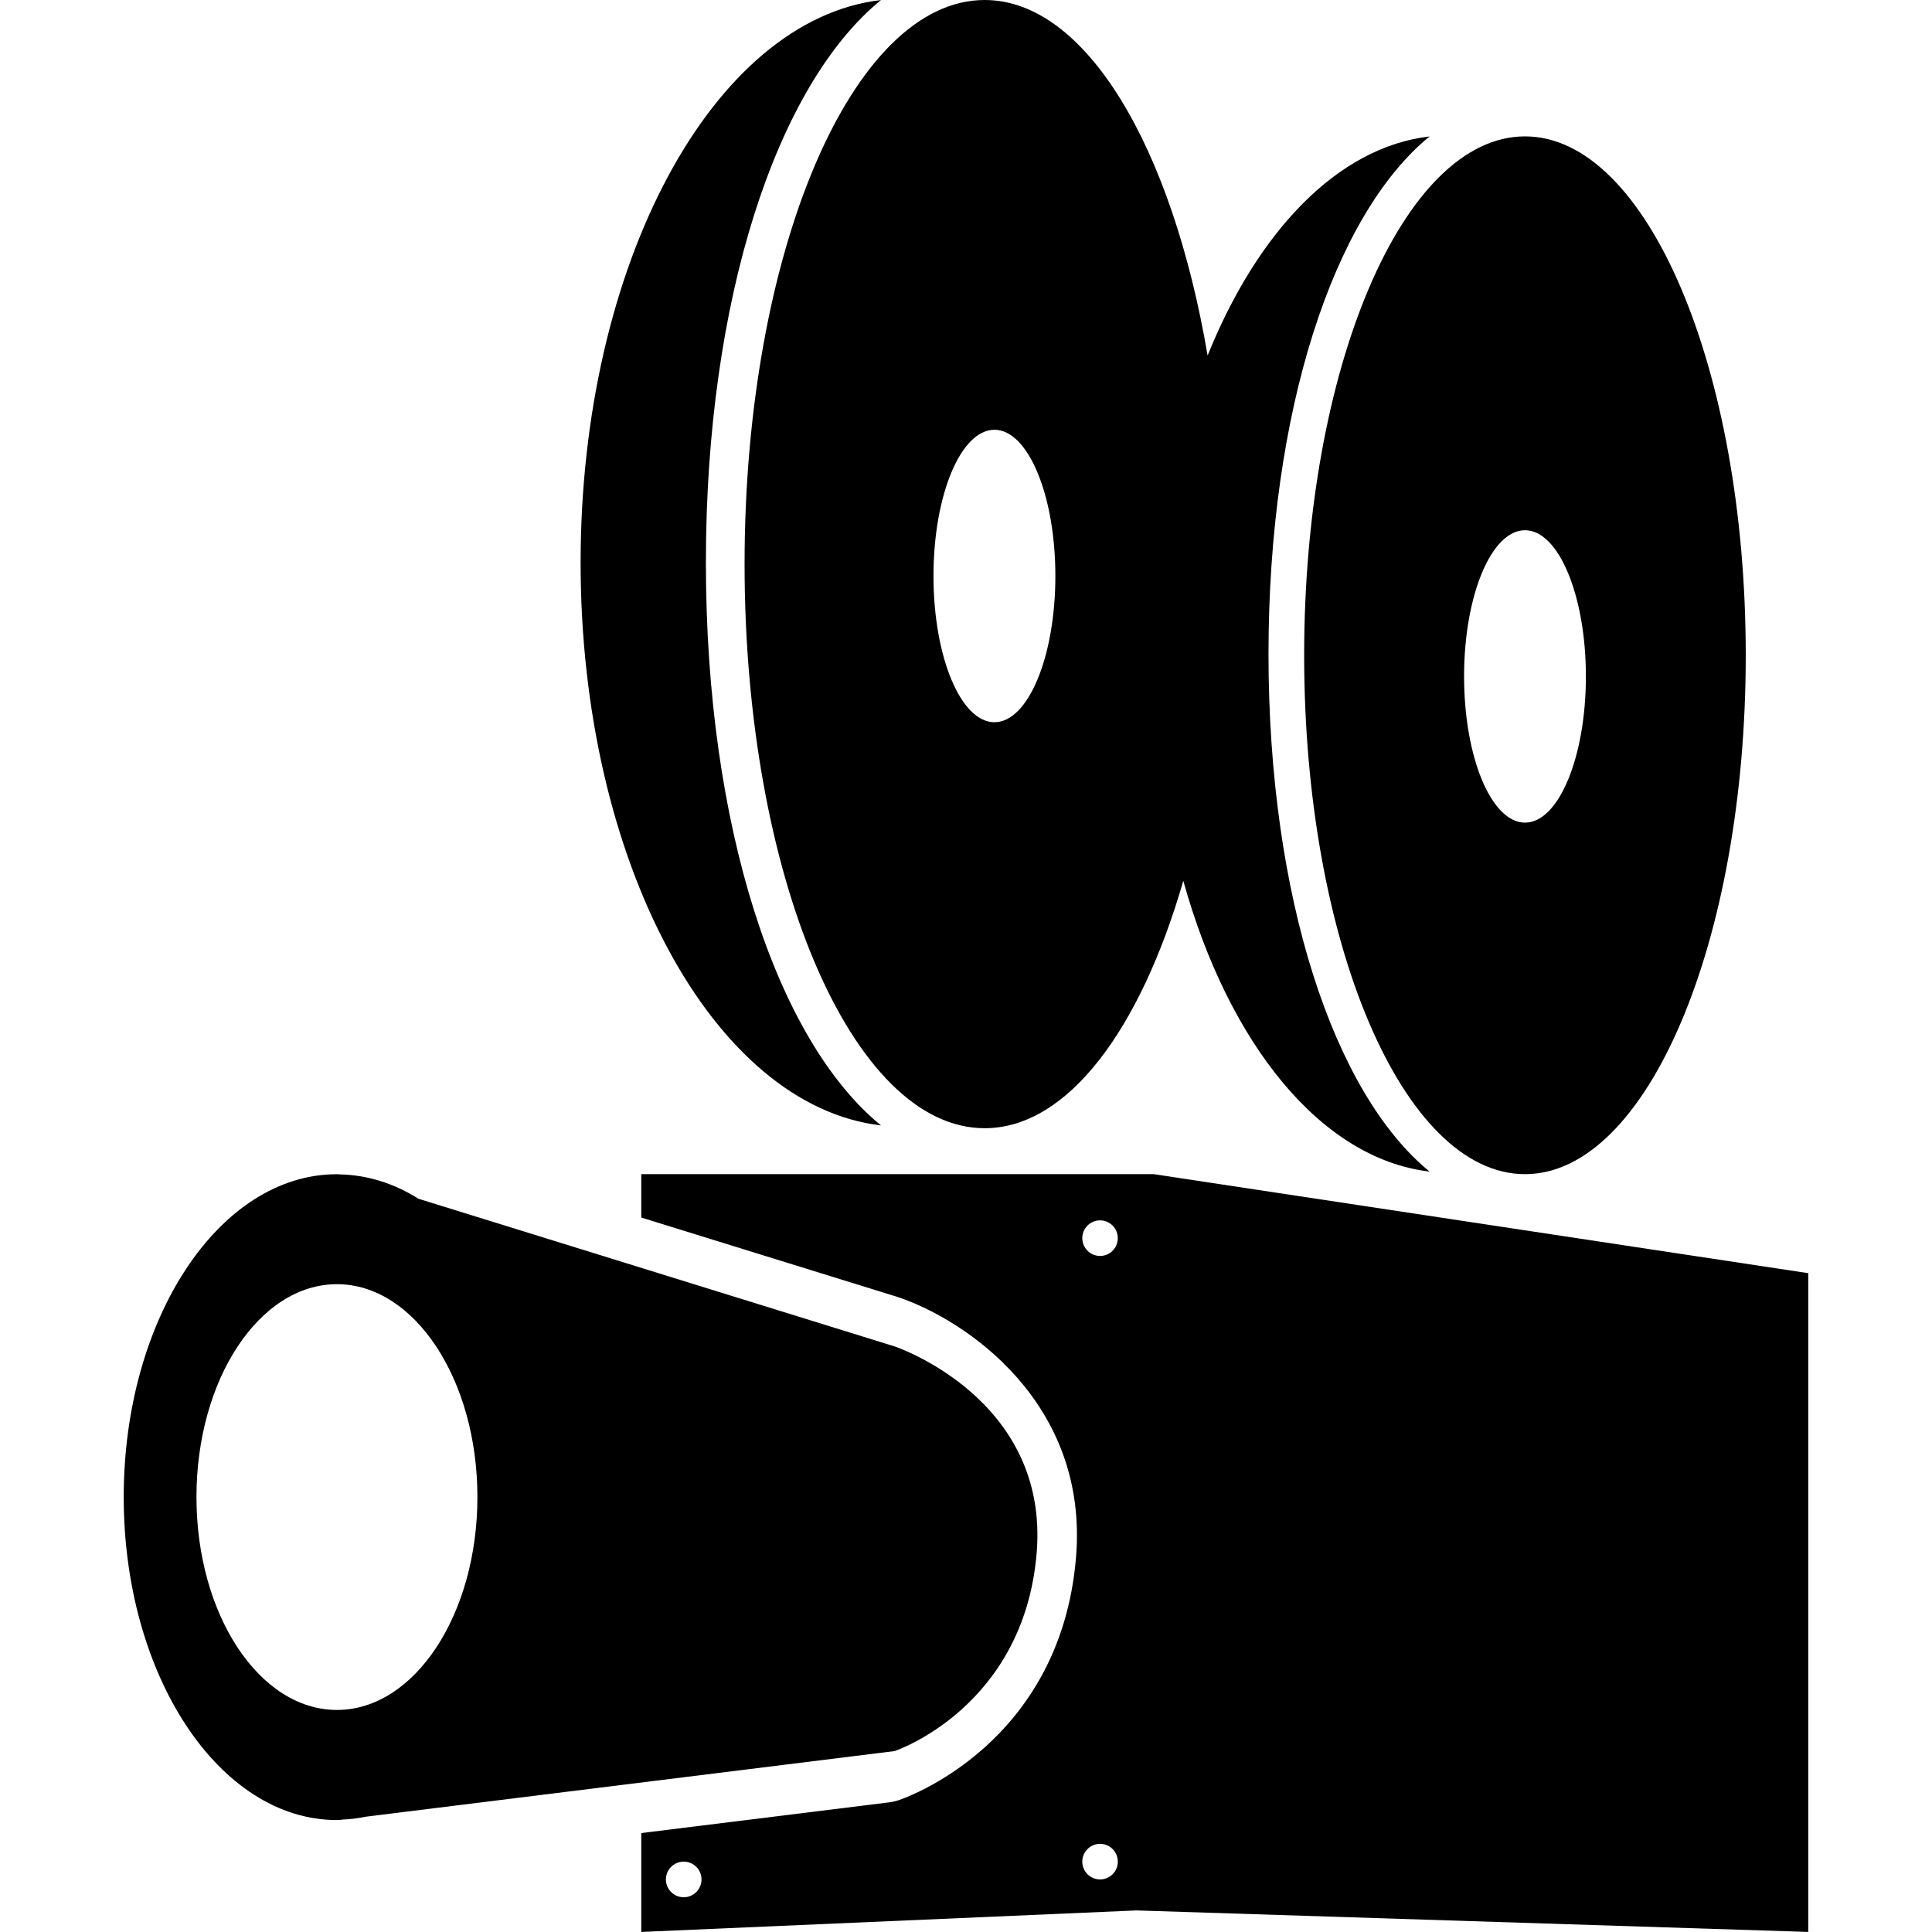
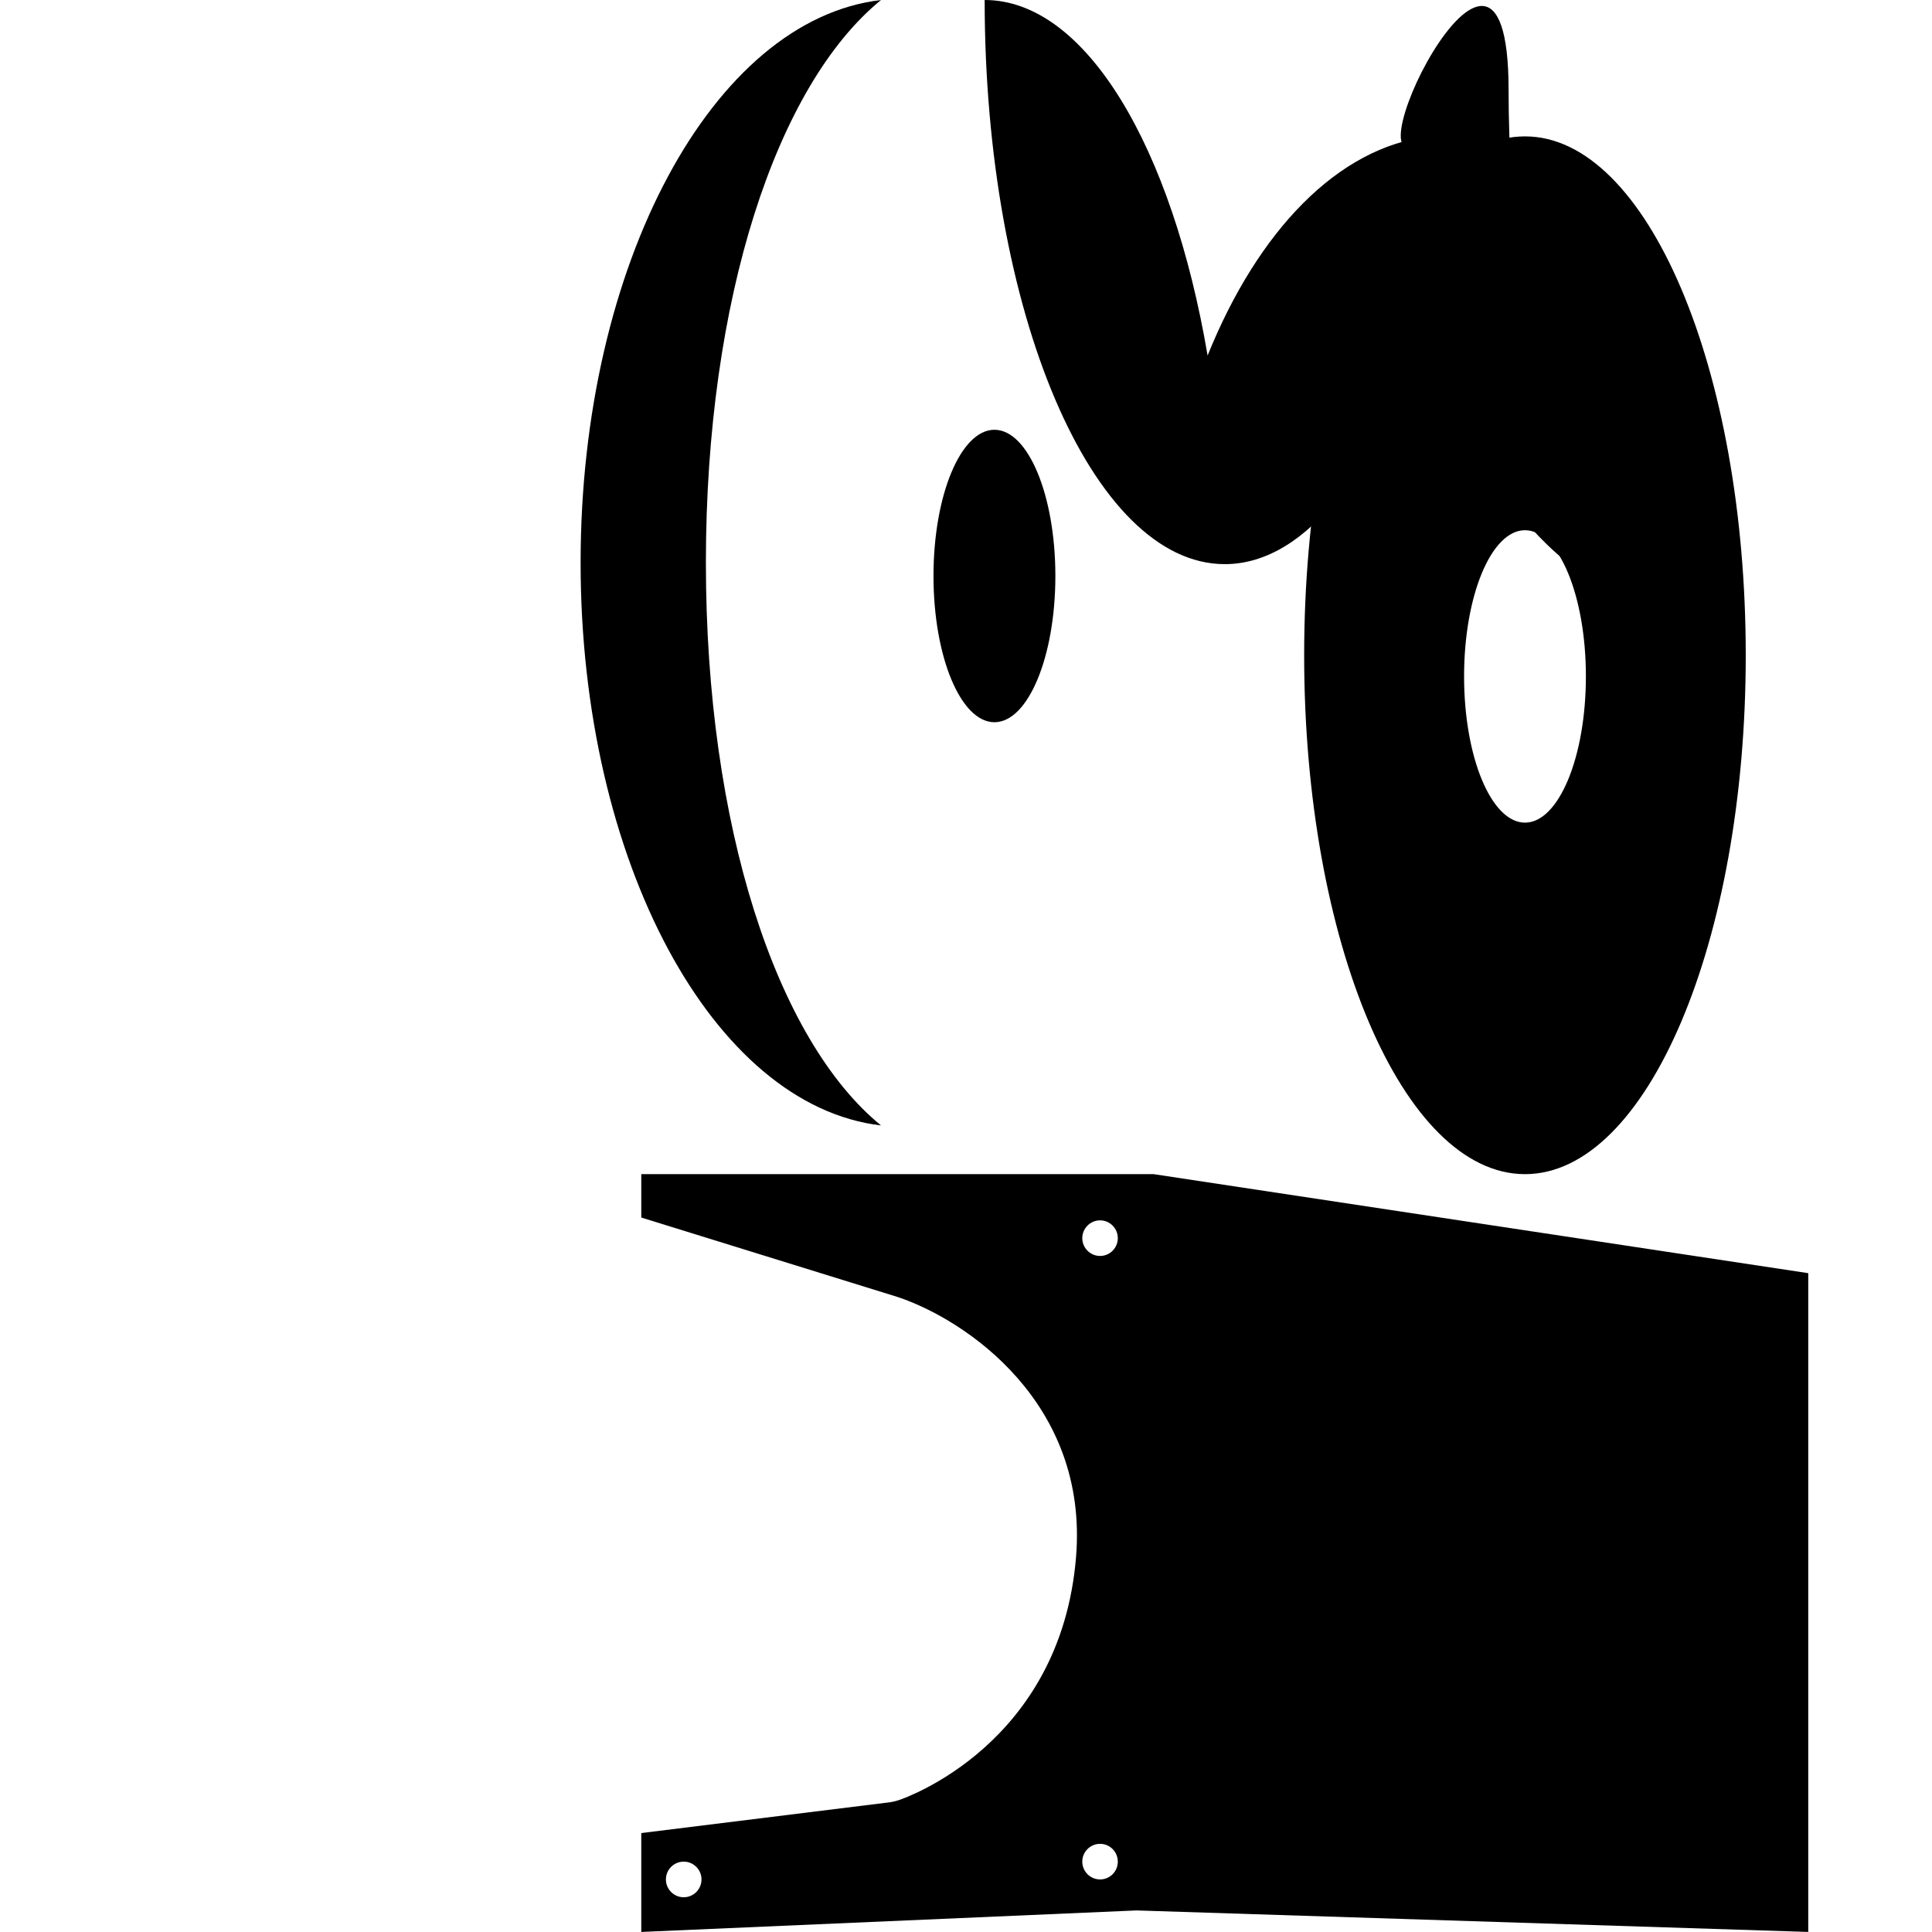
<svg xmlns="http://www.w3.org/2000/svg" version="1.1" id="Capa_1" x="0px" y="0px" width="56.781px" height="56.78px" viewBox="0 0 56.781 56.78" style="enable-background:new 0 0 56.781 56.78;" xml:space="preserve">
  <g>
    <g>
-       <path d="M30.467,45.645c0.38-4.558-4.177-6.075-4.177-6.075l-13.989-4.338c-0.715-0.449-1.496-0.7-2.316-0.717L9.964,34.51v0.003    c-0.021,0-0.042-0.003-0.063-0.003c-3.459,0-6.265,4.249-6.265,9.488c0,5.243,2.806,9.493,6.265,9.493    c0.022,0,0.042-0.005,0.063-0.005v0.005l0.103-0.014c0.232-0.009,0.46-0.038,0.686-0.085l15.538-1.928    C26.291,51.465,30.086,50.199,30.467,45.645z M9.902,50.255c-2.28,0-4.128-2.802-4.128-6.257s1.848-6.256,4.128-6.256    s4.129,2.802,4.129,6.256S12.182,50.255,9.902,50.255z" />
      <path d="M17.064,16.537c0,8.781,3.898,15.962,8.828,16.539c-3.074-2.511-5.146-8.791-5.146-16.539    C20.746,8.79,22.82,2.508,25.893,0C20.962,0.574,17.064,7.756,17.064,16.537z" />
-       <path d="M35.491,10.449C34.453,4.33,31.914,0,28.939,0c-3.896,0-7.056,7.423-7.056,16.578c0,9.157,3.16,16.58,7.056,16.58    c2.429,0,4.57-2.883,5.838-7.271c1.332,4.785,4.047,8.173,7.238,8.545c-2.826-2.309-4.734-8.085-4.734-15.21    S39.189,6.318,42.015,4.01C39.316,4.323,36.962,6.8,35.491,10.449z M29.226,21.226c-0.99,0-1.791-1.924-1.791-4.298    s0.801-4.297,1.791-4.297c0.989,0,1.791,1.923,1.791,4.297S30.215,21.226,29.226,21.226z" />
+       <path d="M35.491,10.449C34.453,4.33,31.914,0,28.939,0c0,9.157,3.16,16.58,7.056,16.58    c2.429,0,4.57-2.883,5.838-7.271c1.332,4.785,4.047,8.173,7.238,8.545c-2.826-2.309-4.734-8.085-4.734-15.21    S39.189,6.318,42.015,4.01C39.316,4.323,36.962,6.8,35.491,10.449z M29.226,21.226c-0.99,0-1.791-1.924-1.791-4.298    s0.801-4.297,1.791-4.297c0.989,0,1.791,1.923,1.791,4.297S30.215,21.226,29.226,21.226z" />
      <path d="M44.819,34.508c3.583,0,6.488-6.829,6.488-15.25c0-8.42-2.905-15.25-6.488-15.25c-3.585,0-6.49,6.83-6.49,15.25    C38.329,27.679,41.236,34.508,44.819,34.508z M44.819,15.583c0.989,0,1.79,1.923,1.79,4.296c0,2.374-0.801,4.298-1.79,4.298    c-0.99,0-1.79-1.924-1.79-4.298C43.029,17.506,43.829,15.583,44.819,15.583z" />
      <path d="M53.144,37.418l-19.238-2.91H18.847v1.275l7.537,2.336c1.999,0.667,5.618,3.107,5.24,7.651    c-0.456,5.49-5.015,7.071-5.21,7.136c-0.095,0.031-0.194,0.055-0.293,0.066l-7.274,0.901v2.906l14.554-0.632l19.743,0.632V37.418z     M20.094,55.76c-0.289,0-0.523-0.235-0.523-0.523c0-0.289,0.234-0.524,0.523-0.524s0.523,0.235,0.523,0.524    S20.382,55.76,20.094,55.76z M32.331,55.236c-0.288,0-0.523-0.234-0.523-0.524c0-0.288,0.235-0.522,0.523-0.522    s0.521,0.234,0.521,0.522C32.854,55.002,32.619,55.236,32.331,55.236z M32.331,36.912c-0.288,0-0.523-0.235-0.523-0.523    s0.235-0.523,0.523-0.523s0.521,0.235,0.521,0.523S32.619,36.912,32.331,36.912z" />
    </g>
  </g>
  <g>
</g>
  <g>
</g>
  <g>
</g>
  <g>
</g>
  <g>
</g>
  <g>
</g>
  <g>
</g>
  <g>
</g>
  <g>
</g>
  <g>
</g>
  <g>
</g>
  <g>
</g>
  <g>
</g>
  <g>
</g>
  <g>
</g>
</svg>